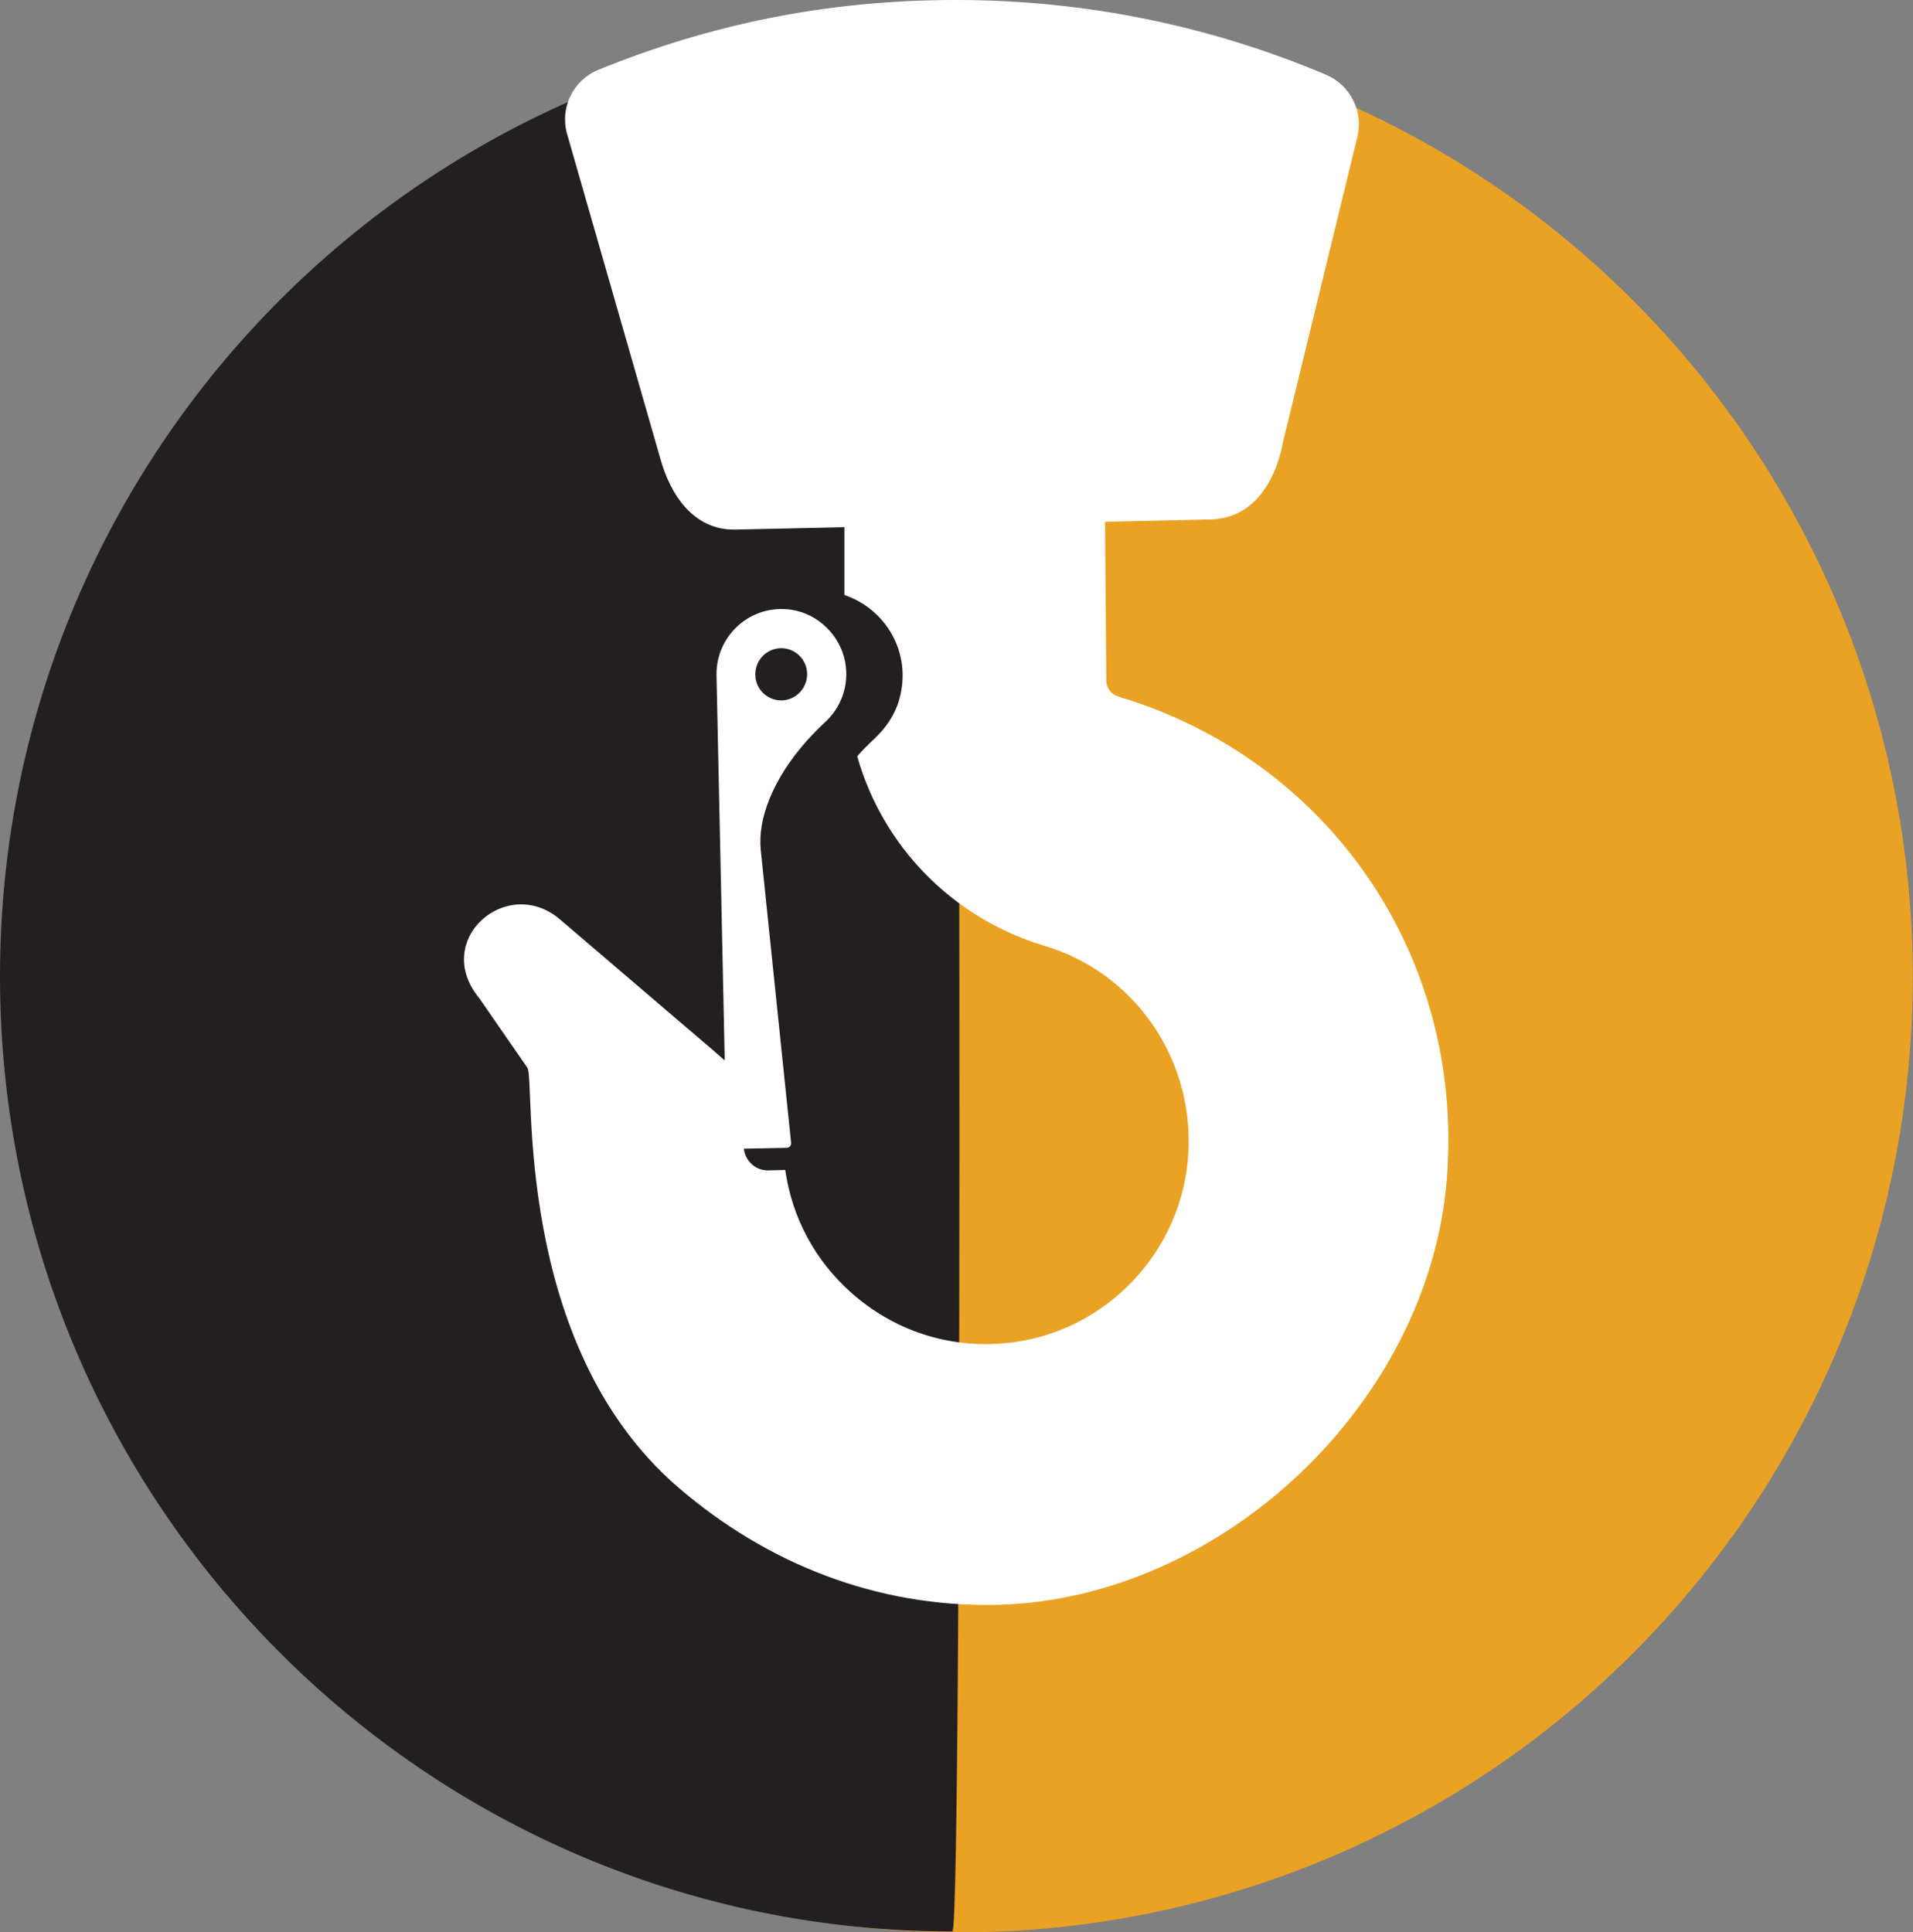
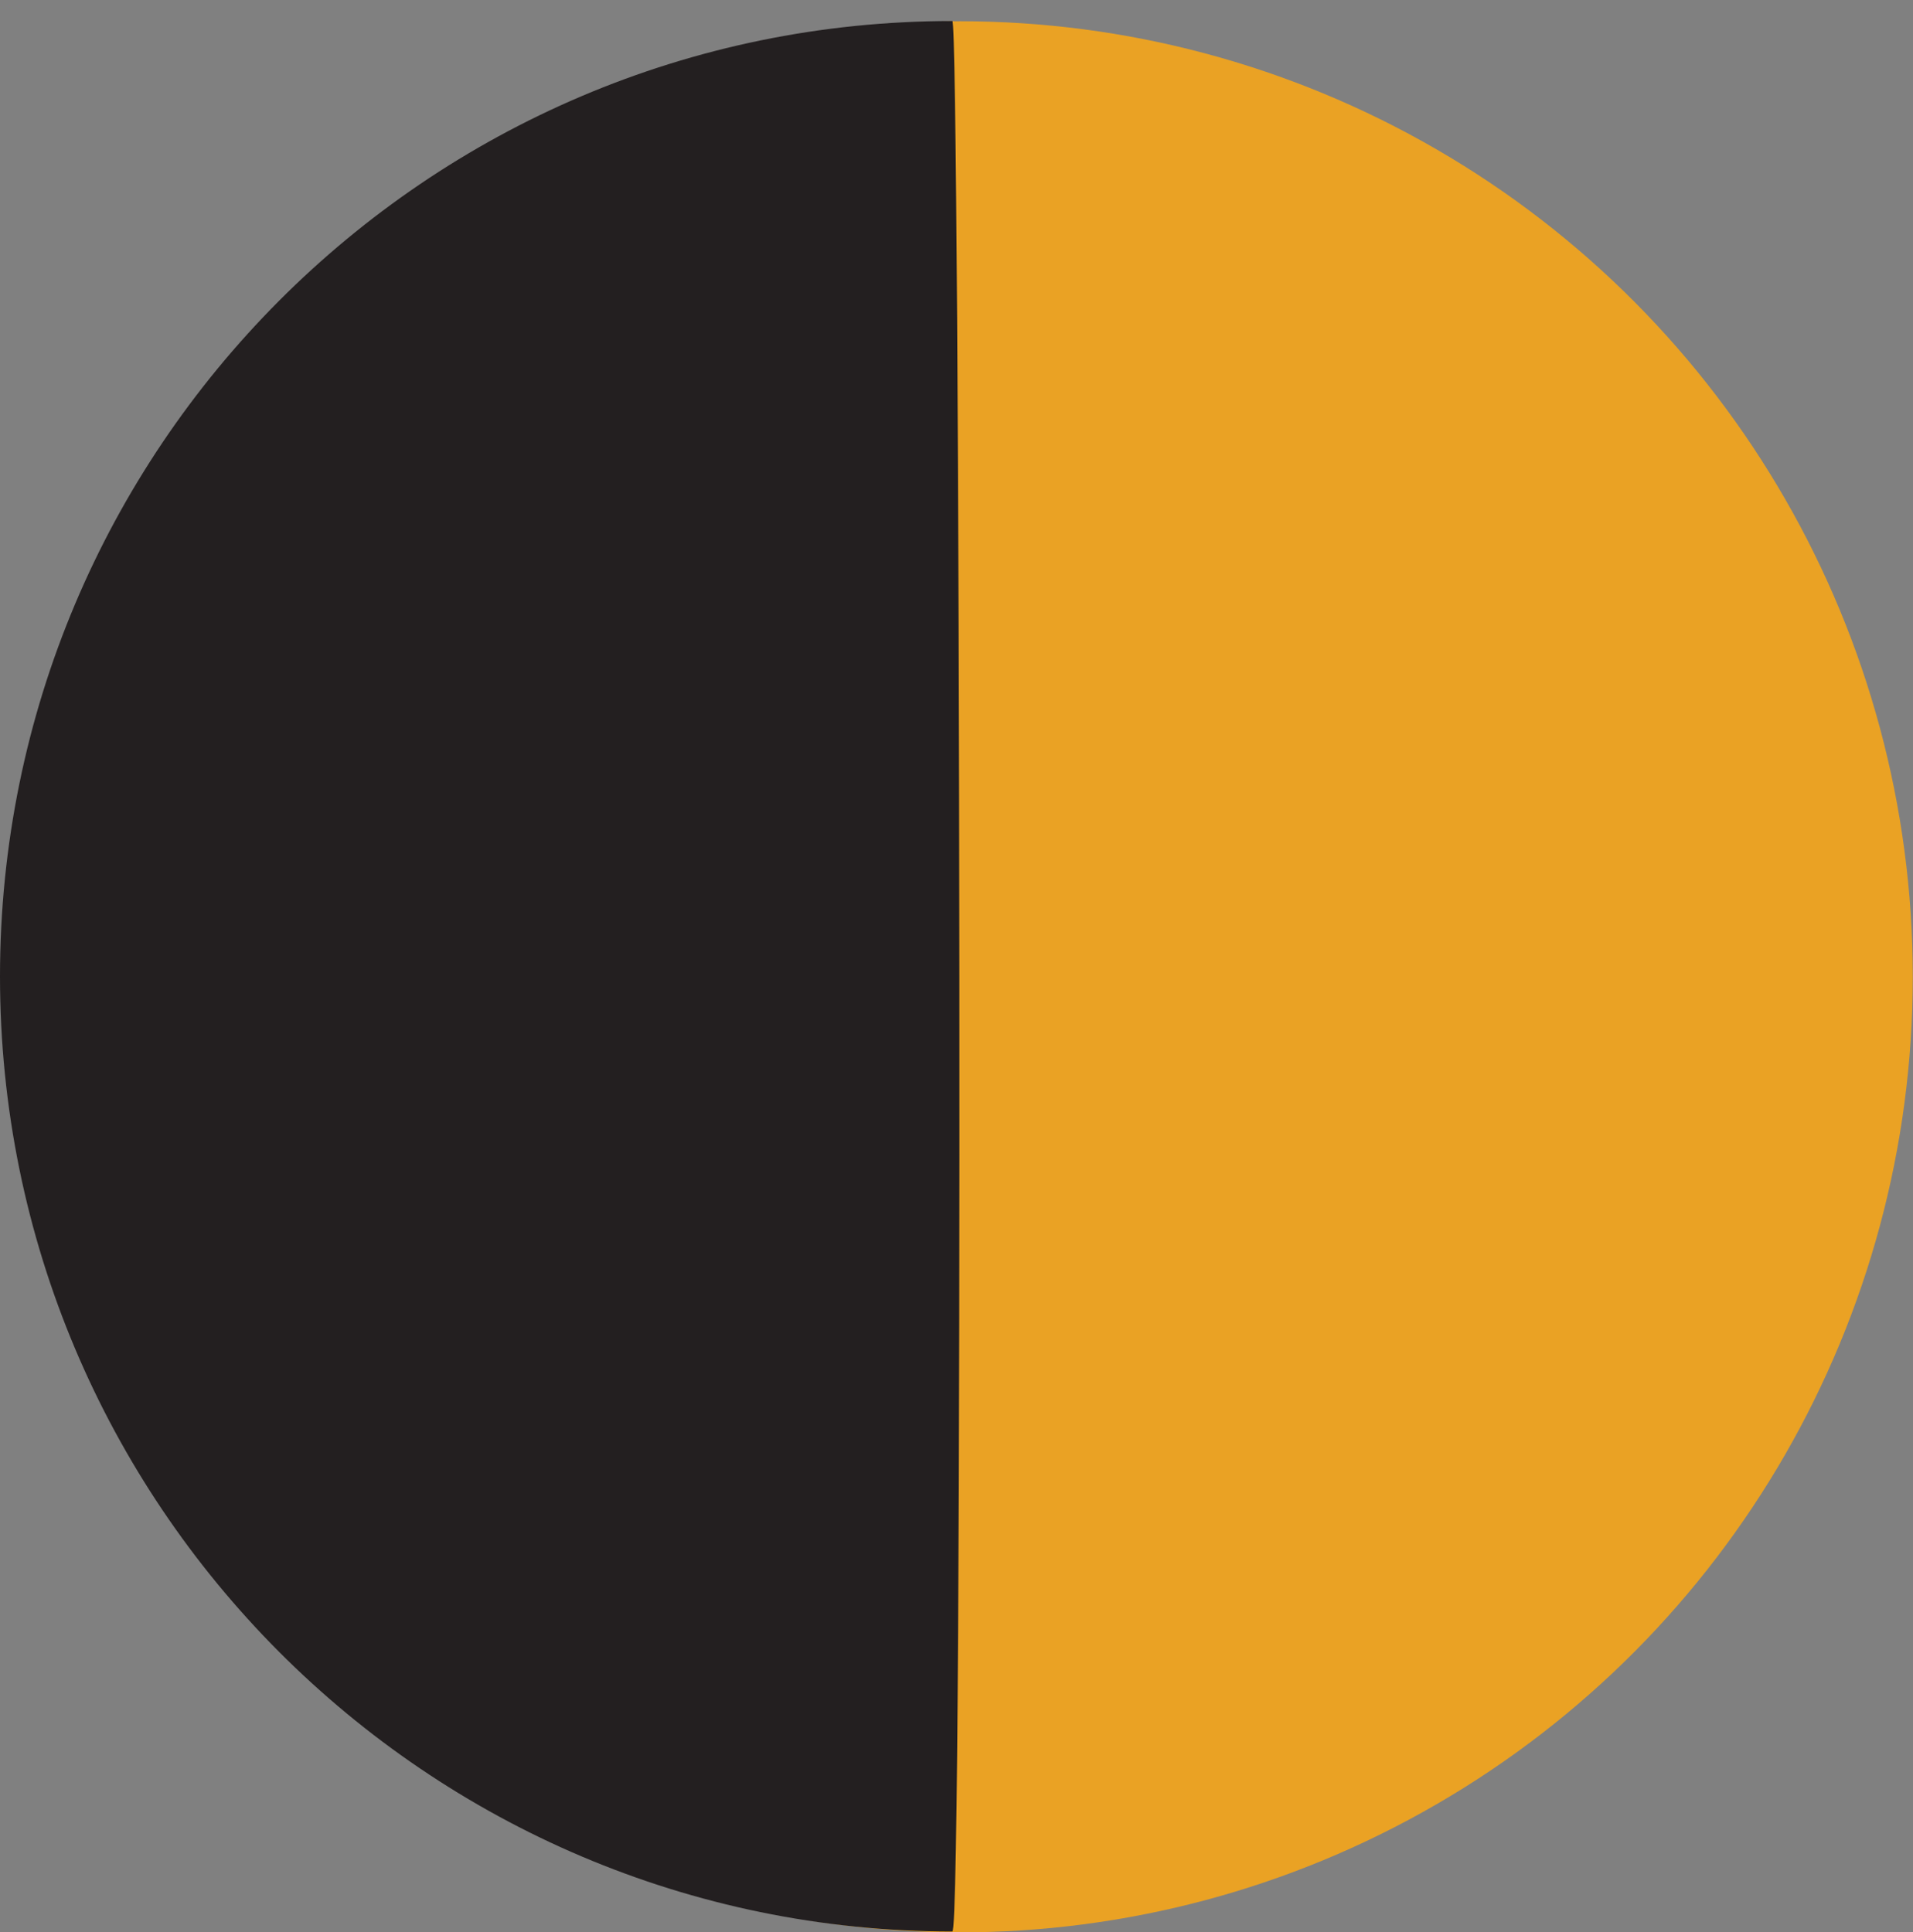
<svg xmlns="http://www.w3.org/2000/svg" id="Layer_2" data-name="Layer 2" viewBox="0 0 88.24 89.14">
  <rect x="0" y="0" width="88.24" height="89.14" fill="#808080" stroke="none" />
  <defs>
    <style>
      .cls-1 {
        fill: #eaa224;
      }

      .cls-2 {
        fill: #231f20;
      }

      .cls-3 {
        fill: #fff;
      }
    </style>
  </defs>
  <g id="Layer_1-2" data-name="Layer 1">
    <g>
      <ellipse class="cls-1" cx="44.28" cy="45.06" rx="43.95" ry="44.08" />
      <path class="cls-2" d="M43.93,89.1C19.67,89.1,0,69.37,0,45.04S19.67.97,43.93.97c.35,0,.51,88.13,0,88.13Z" />
-       <path class="cls-3" d="M59.16,20.48l3.45-14.16c.29-1.18-.33-2.4-1.44-2.87-5.25-2.22-11.01-3.45-17.06-3.45s-11.41,1.15-16.51,3.22c-1.17.48-1.79,1.76-1.44,2.97l4.28,14.9c.49,1.81,1.6,3.38,3.48,3.34l5.03-.11v3.13c1.88.63,3.14,2.64,2.53,4.82-.2.71-.63,1.33-1.17,1.83-.27.25-.54.52-.77.79h0c1.17,4.13,4.37,7.46,8.64,8.74,4.11,1.23,6.84,5.12,6.64,9.46-.21,4.63-3.85,8.45-8.45,8.87-2.63.25-5.16-.59-7.12-2.34-1.67-1.49-2.72-3.47-3.03-5.65l-.78.02c-.59.01-1.06-.43-1.13-1l1.97-.04c.13,0,.22-.11.21-.24l-1.4-13.51c-.14-1.38.51-3.23,2.17-5.08.25-.27.52-.55.79-.8.74-.67,1.14-1.7.93-2.8-.23-1.21-1.24-2.2-2.46-2.39-1.9-.29-3.51,1.2-3.47,3.03l.38,17.76c-.19-.17-.38-.33-.57-.5l-7.01-5.99c-2.44-2.12-5.97.92-3.74,3.62l2.22,3.21c.37.56-.73,12.72,6.94,19.34,4.14,3.57,9.22,5.54,14.64,5.43.05,0,.09,0,.14,0,10.34-.29,19.88-9.33,20.69-19.67s-5.52-19.34-15.13-22.22c-.34-.1-.58-.39-.58-.73l-.06-7.34,4.87-.11c1.88-.04,2.94-1.59,3.33-3.49ZM36.01,29.9c.66-.01,1.21.51,1.22,1.18.01.66-.51,1.21-1.17,1.23-.66.01-1.21-.51-1.22-1.18s.51-1.21,1.17-1.23Z" />
    </g>
  </g>
</svg>